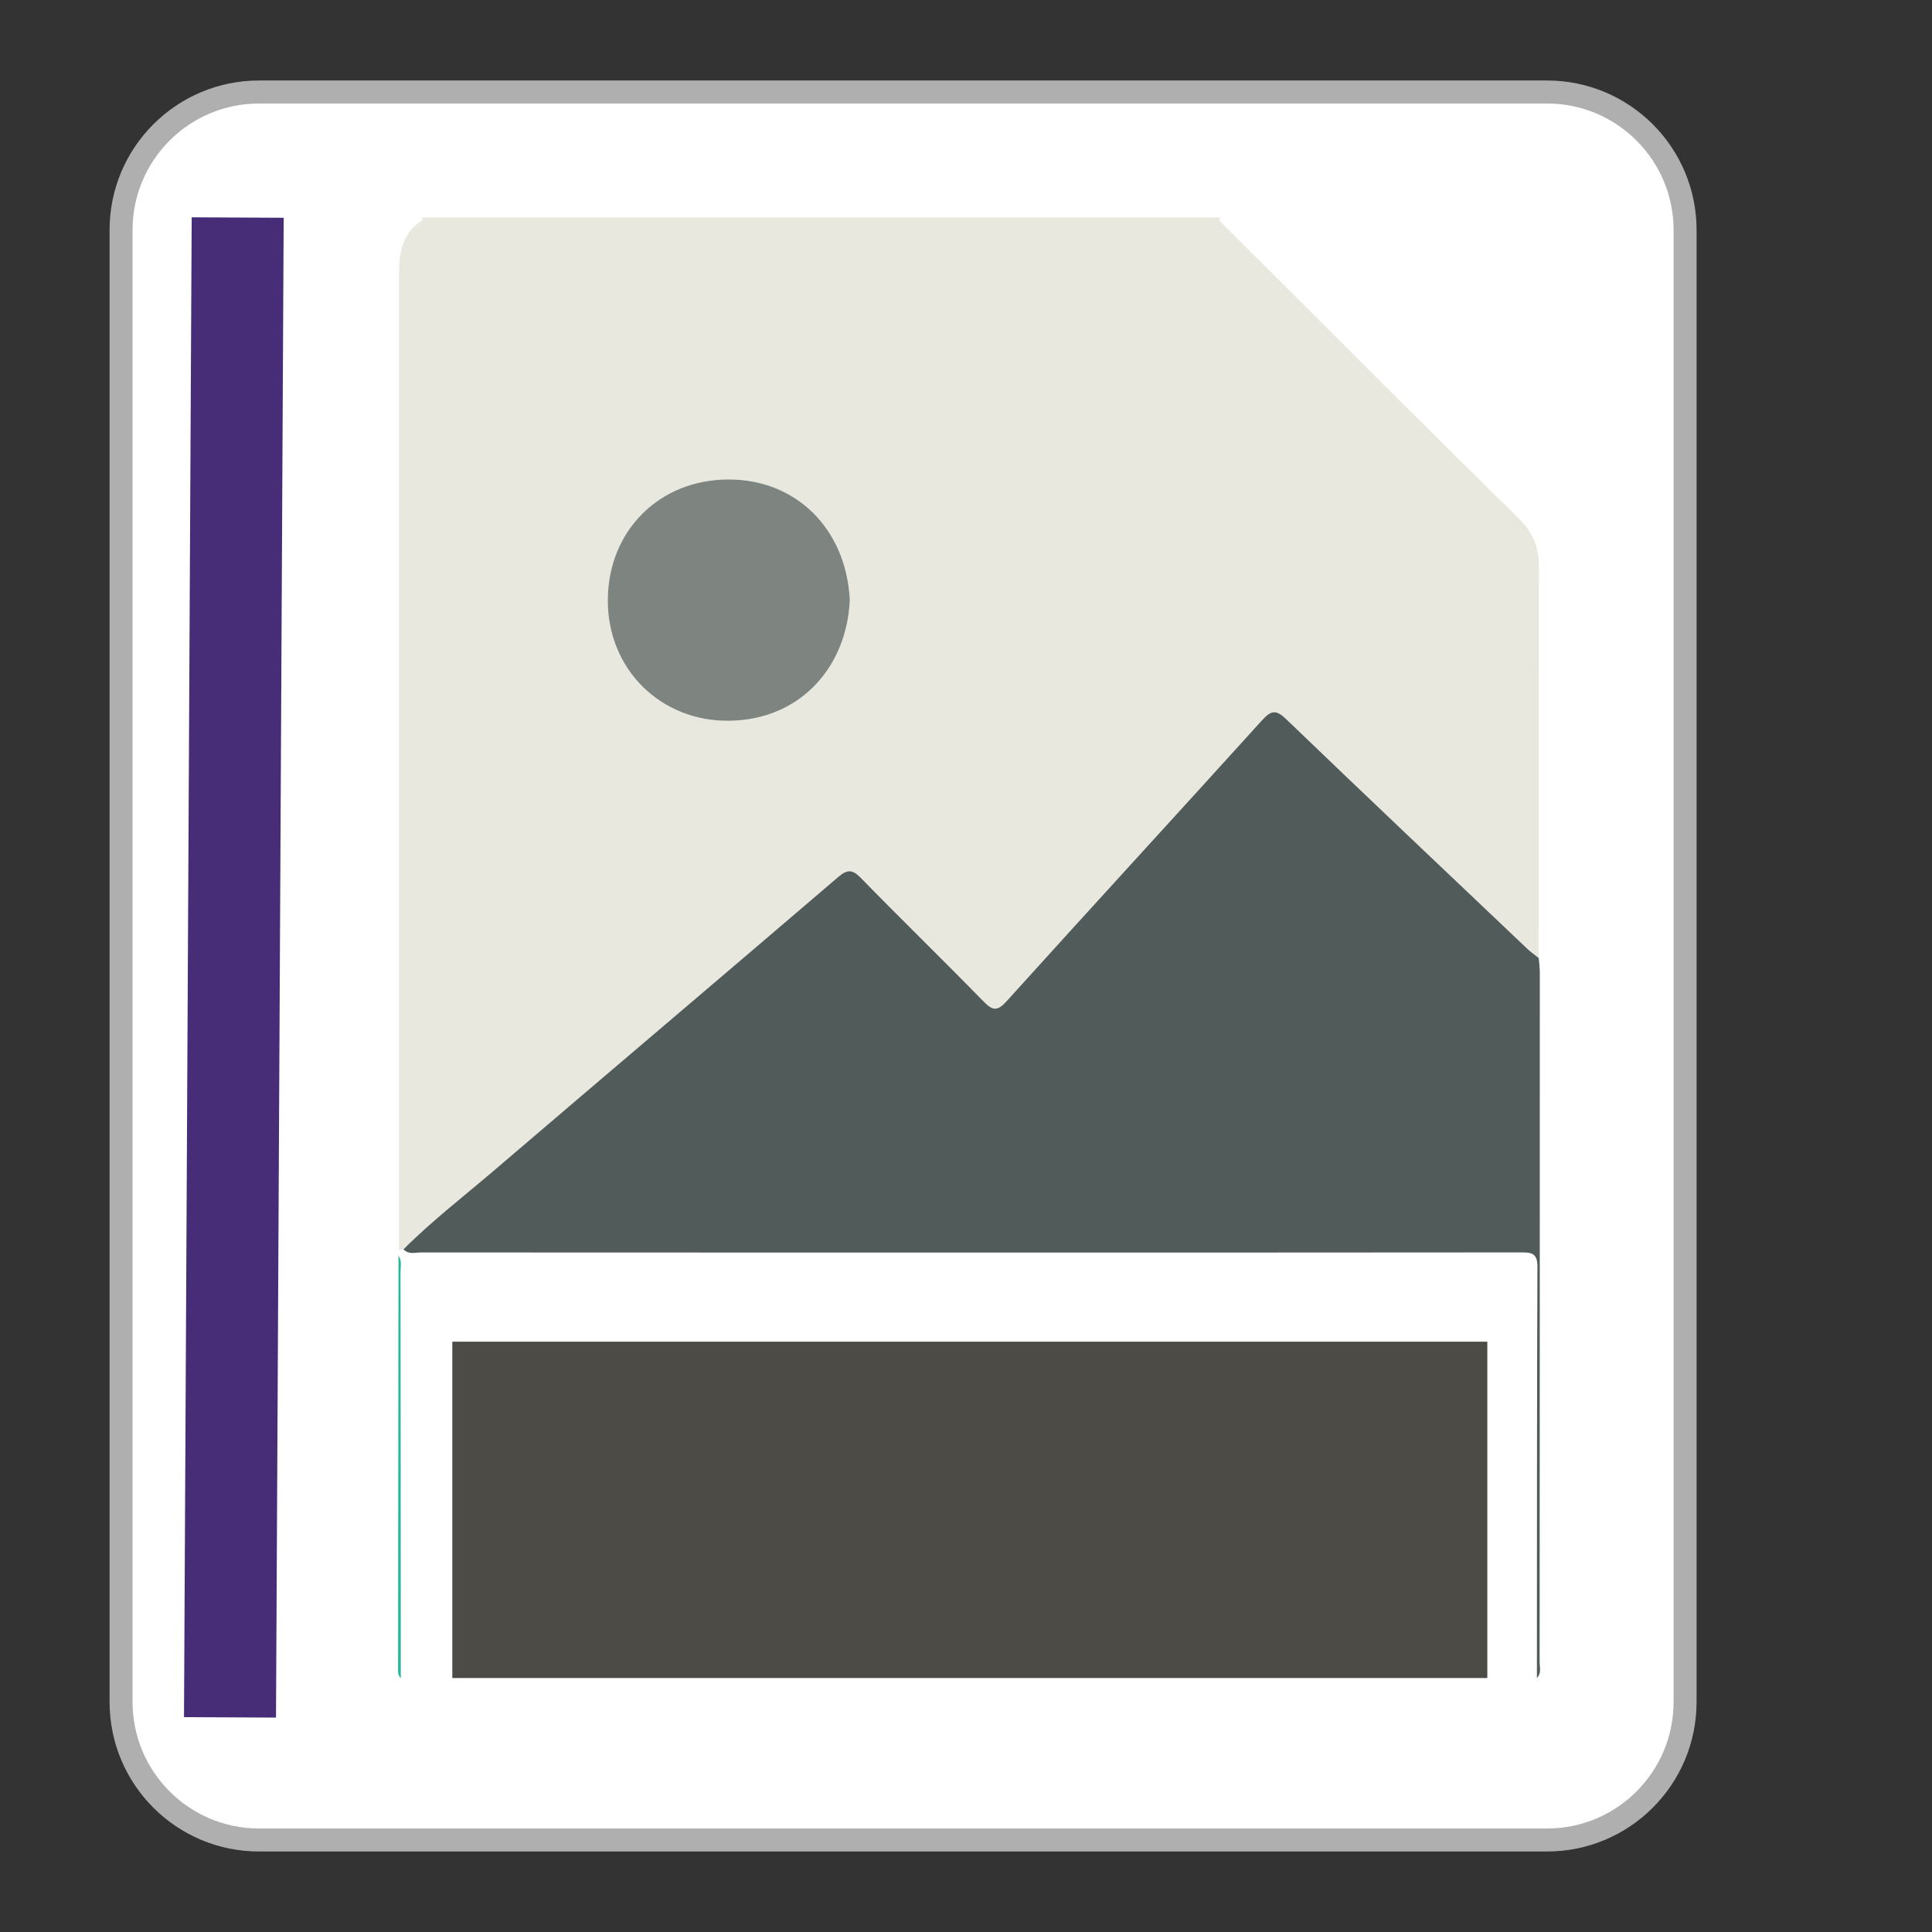
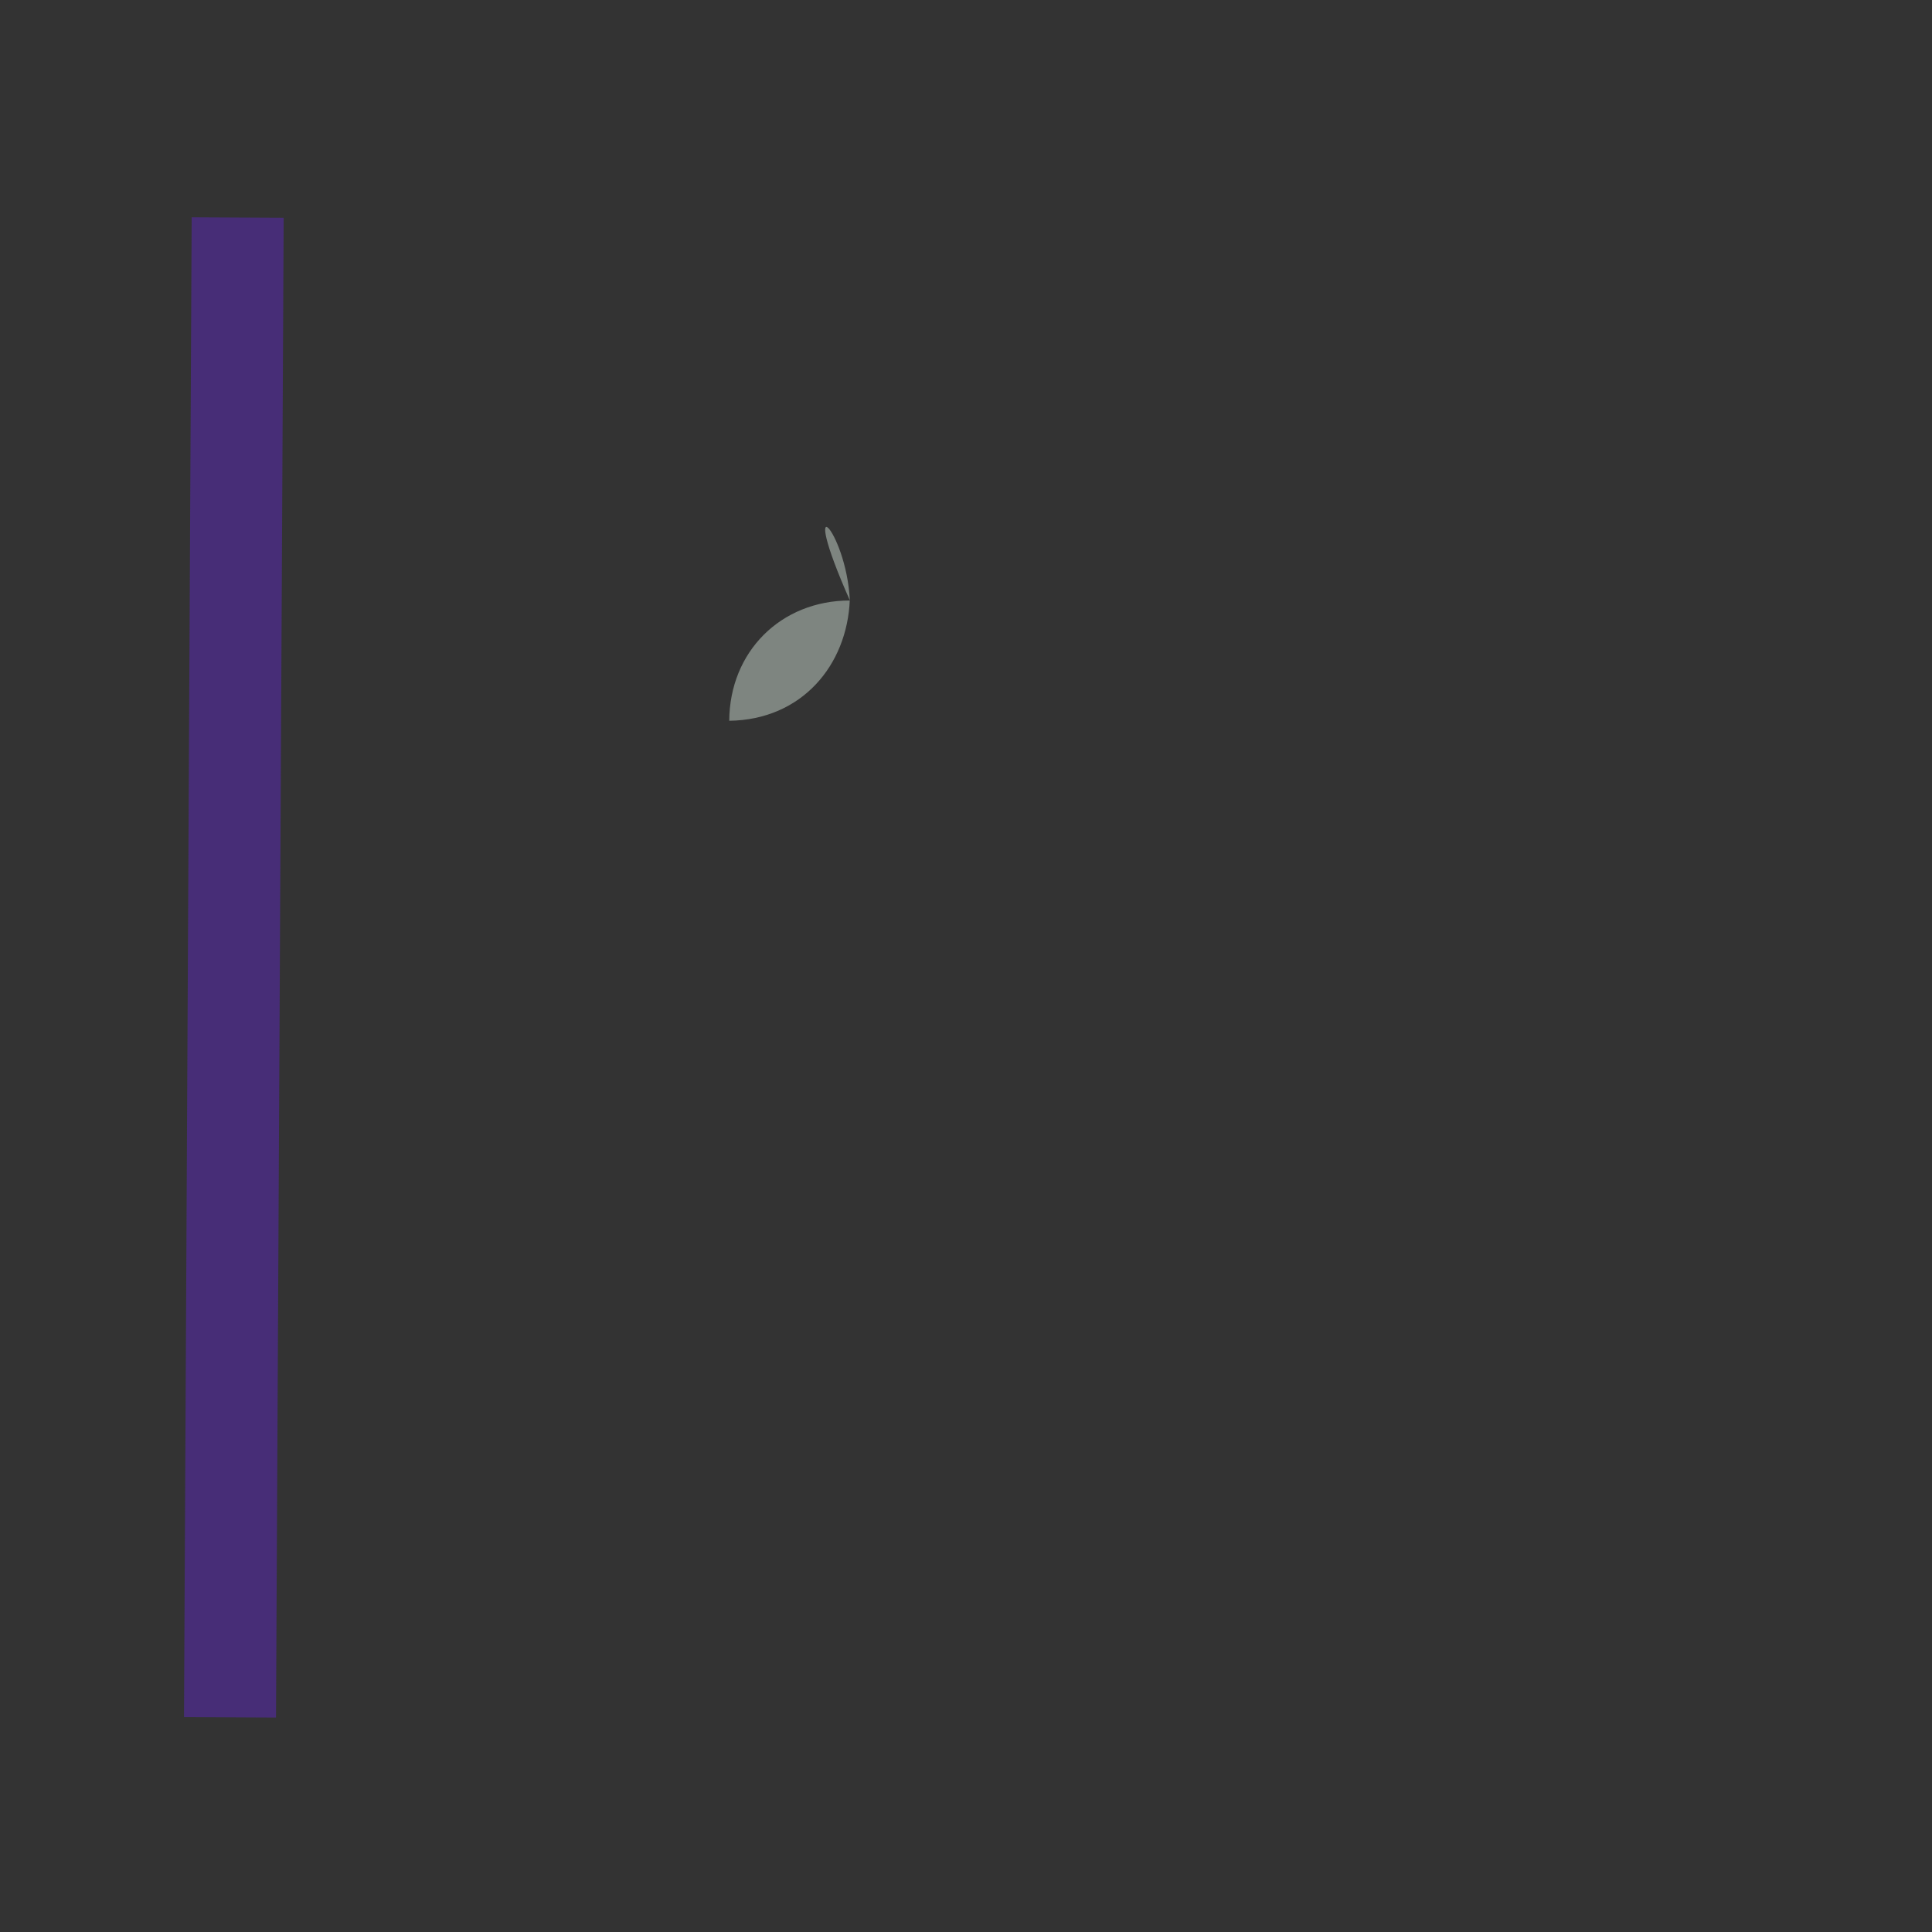
<svg xmlns="http://www.w3.org/2000/svg" version="1.1" id="Capa_1" x="0px" y="0px" width="42px" height="42px" viewBox="0 0 42 42" enable-background="new 0 0 42 42" xml:space="preserve">
  <rect x="0" y="0" width="42" height="42" fill="#333333" stroke="none" />
-   <path fill="#FFFFFF" stroke="#AFAFAF" stroke-width="0.5" d="M5.632,2h28c1.656,0,3,1.343,3,3v32c0,1.656-1.344,3-3,3h-28  c-1.657,0-3-1.344-3-3V5C2.632,3.343,3.975,2,5.632,2z" />
  <g>
-     <path fill-rule="evenodd" clip-rule="evenodd" fill="#E8E8DF" d="M9.152,4.729c5.798,0,11.596,0,17.394,0   c-0.08,0.043-0.028,0.077,0.007,0.112c2.154,2.148,4.301,4.303,6.469,6.436c0.315,0.311,0.435,0.639,0.434,1.053   c-0.004,2.833-0.003,5.665-0.004,8.497c-0.081-0.065-0.166-0.125-0.241-0.196c-1.751-1.663-3.506-3.321-5.246-4.996   c-0.228-0.219-0.334-0.194-0.532,0.025c-1.846,2.04-3.707,4.065-5.551,6.105c-0.203,0.224-0.304,0.203-0.5,0.003   c-0.88-0.901-1.784-1.779-2.664-2.682c-0.194-0.199-0.301-0.189-0.504-0.015c-2.488,2.13-4.988,4.247-7.477,6.375   c-0.661,0.564-1.352,1.095-1.965,1.712c-0.033,0.005-0.066,0.011-0.099,0.015c0-7.042,0-14.084,0-21.126   c0-0.481,0.031-0.951,0.496-1.249C9.204,4.777,9.177,4.749,9.152,4.729z M18.474,13.037c-0.08-1.541-1.166-2.616-2.637-2.614   c-1.505,0.002-2.614,1.115-2.623,2.615c-0.009,1.512,1.151,2.65,2.64,2.631C17.427,15.648,18.417,14.463,18.474,13.037z" />
-     <path fill-rule="evenodd" clip-rule="evenodd" fill="#515B59" d="M33.451,20.827c0.008,0.104,0.023,0.207,0.023,0.311   c0,4.994-0.001,9.987-0.004,14.981c-0.001,0.12,0.046,0.253-0.059,0.359c0.002-2.981-0.001-5.962,0.011-8.942   c0.002-0.301-0.138-0.31-0.364-0.31c-3.568,0.004-7.138,0.003-10.706,0.003c-4.398,0-8.795,0.001-13.193-0.002   c-0.13,0-0.275,0.051-0.388-0.067c0.614-0.617,1.305-1.147,1.965-1.712c2.489-2.128,4.989-4.245,7.477-6.375   c0.204-0.174,0.311-0.184,0.504,0.015c0.879,0.902,1.783,1.78,2.664,2.682c0.196,0.2,0.296,0.221,0.5-0.003   c1.844-2.041,3.705-4.066,5.551-6.105c0.198-0.219,0.305-0.245,0.532-0.025c1.74,1.674,3.495,3.333,5.246,4.996   C33.285,20.702,33.37,20.762,33.451,20.827z" />
-     <path fill-rule="evenodd" clip-rule="evenodd" fill="#7E8580" d="M18.474,13.037c-0.056,1.426-1.047,2.612-2.621,2.632   c-1.488,0.019-2.649-1.119-2.64-2.631c0.009-1.5,1.118-2.613,2.623-2.615C17.308,10.42,18.394,11.496,18.474,13.037z" />
-     <path fill-rule="evenodd" clip-rule="evenodd" fill="#26B899" d="M8.713,36.48c-0.064-0.055-0.059-0.13-0.059-0.203   c0.003-2.993,0.006-5.987,0.009-8.981c0.079,0.114,0.044,0.245,0.044,0.367C8.711,30.603,8.711,33.541,8.713,36.48z" />
+     <path fill-rule="evenodd" clip-rule="evenodd" fill="#7E8580" d="M18.474,13.037c-0.056,1.426-1.047,2.612-2.621,2.632   c0.009-1.5,1.118-2.613,2.623-2.615C17.308,10.42,18.394,11.496,18.474,13.037z" />
  </g>
-   <rect x="9.833" y="29.167" fill-rule="evenodd" clip-rule="evenodd" fill="#4D4B45" width="22.5" height="7.312" />
  <line fill="none" stroke="#472d77a6" stroke-width="2" x1="5.167" y1="4.729" x2="5" y2="37.334" />
</svg>